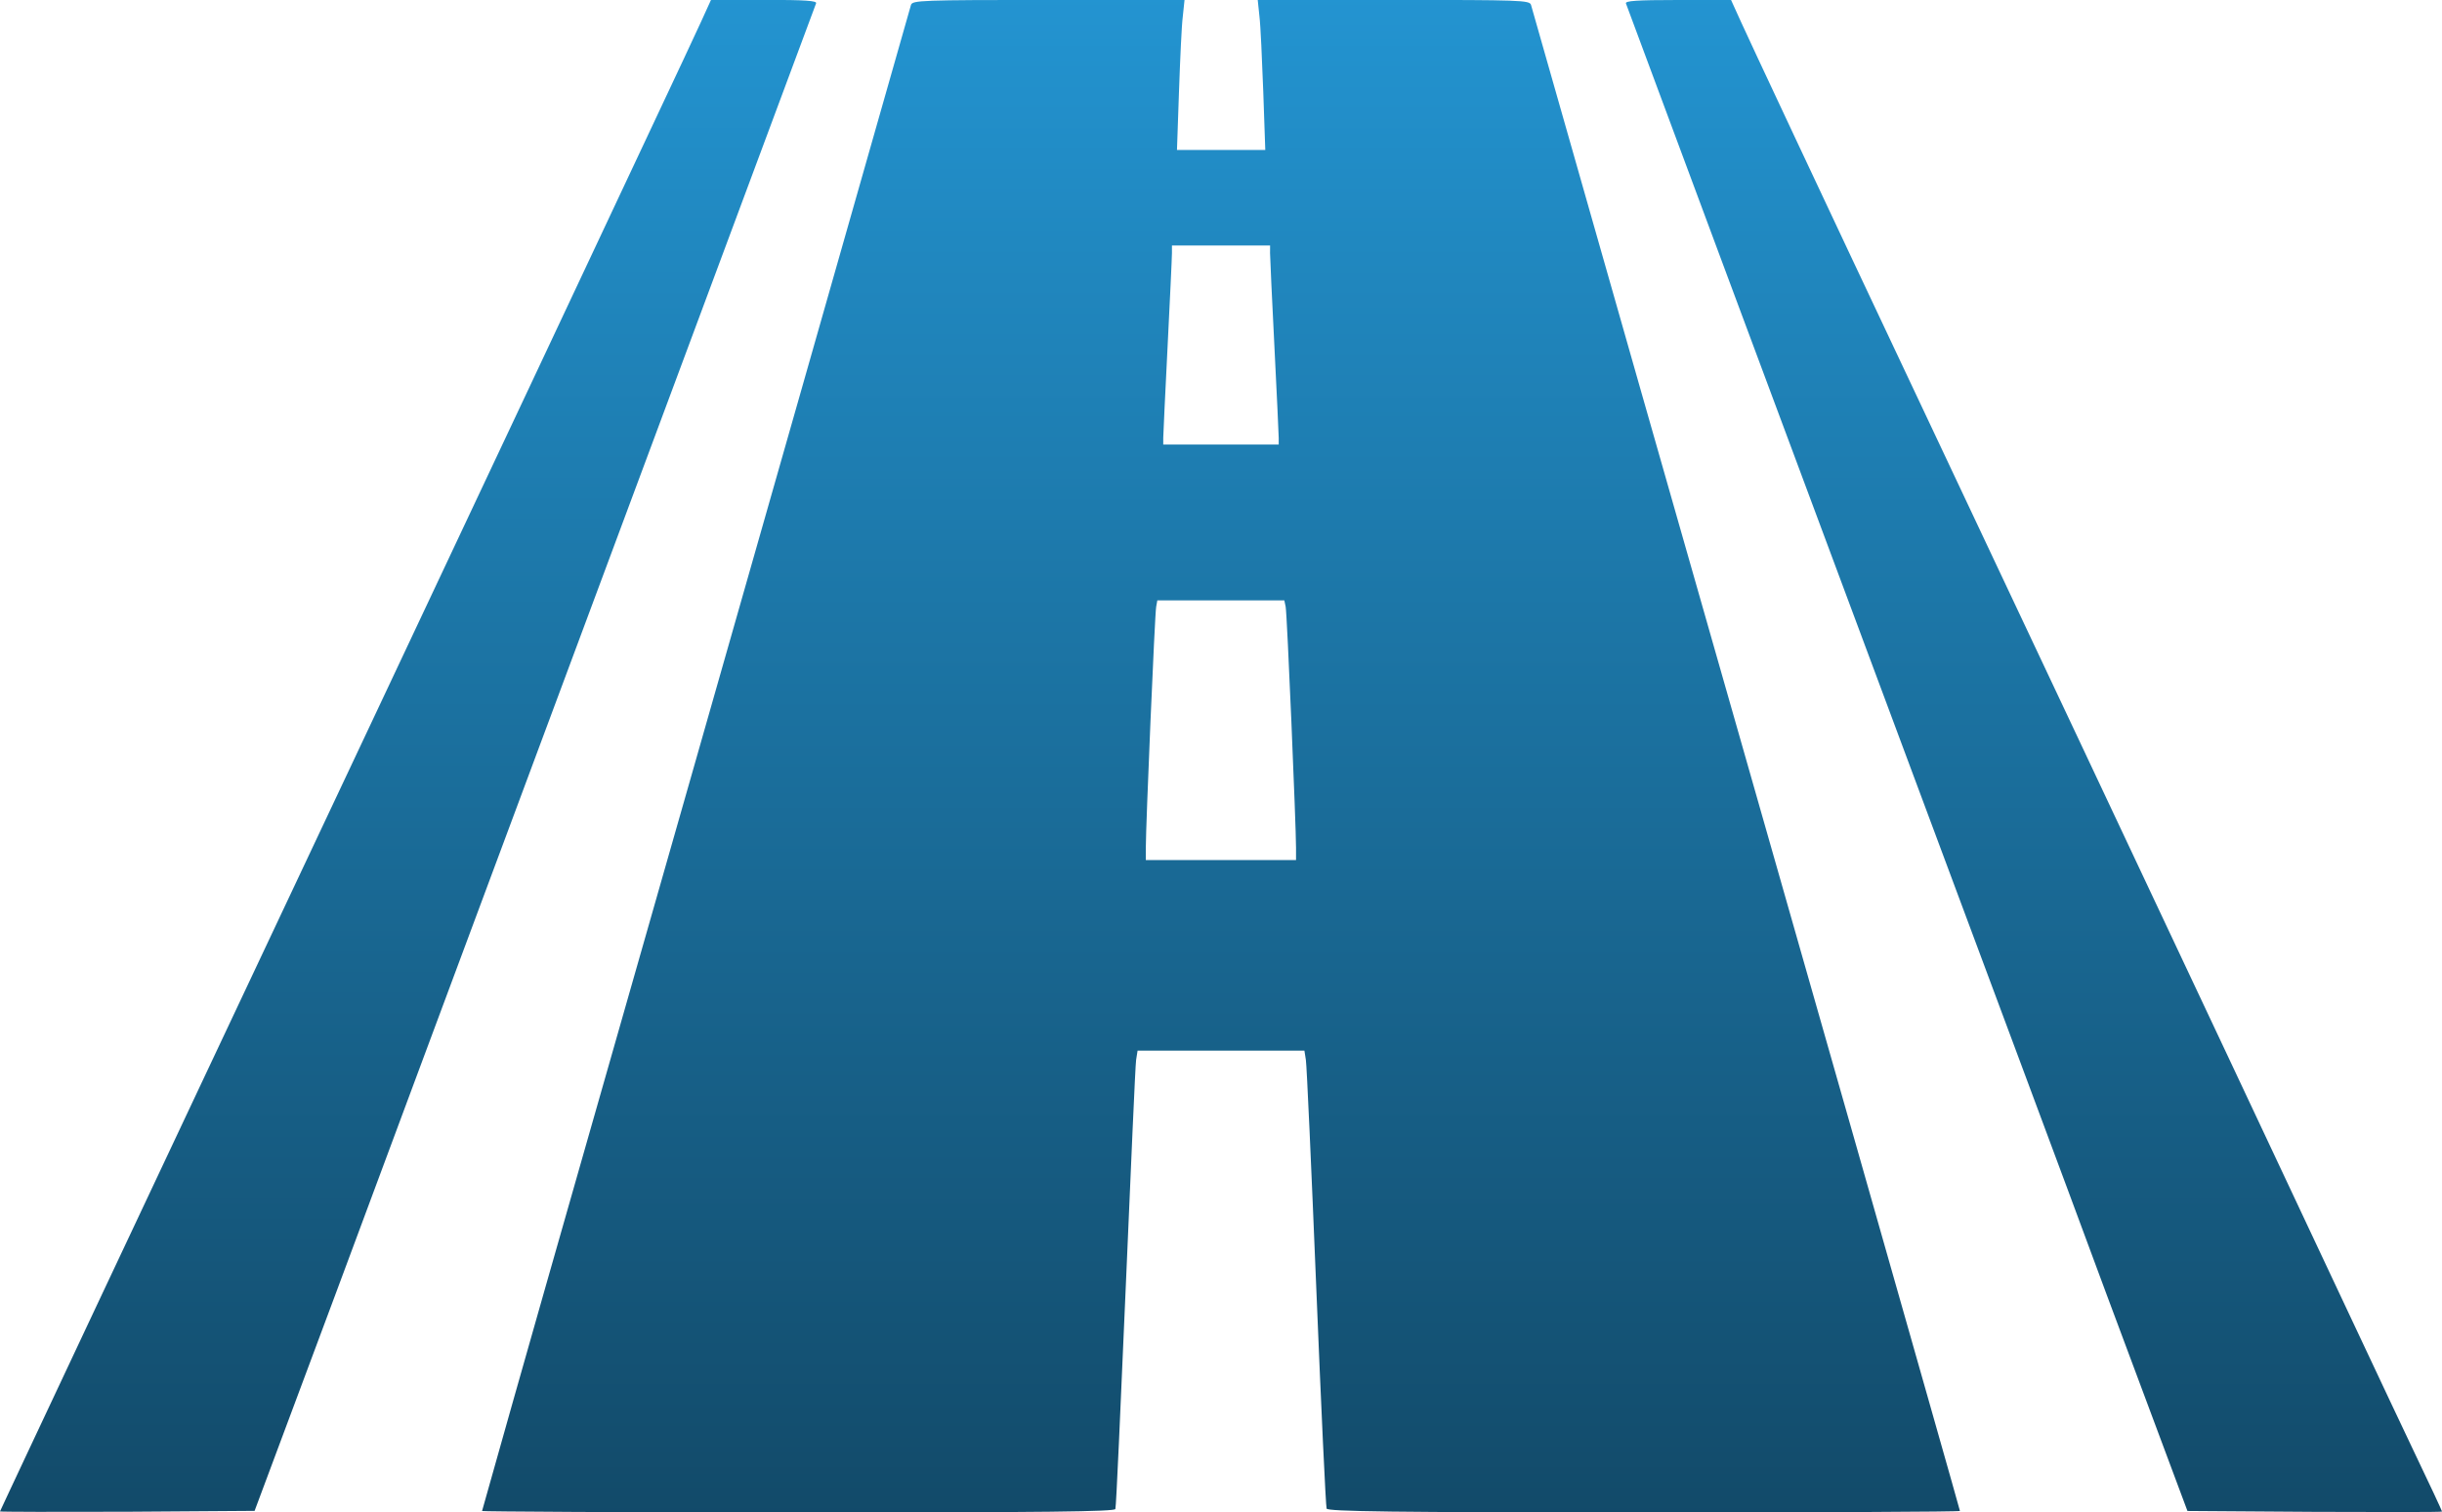
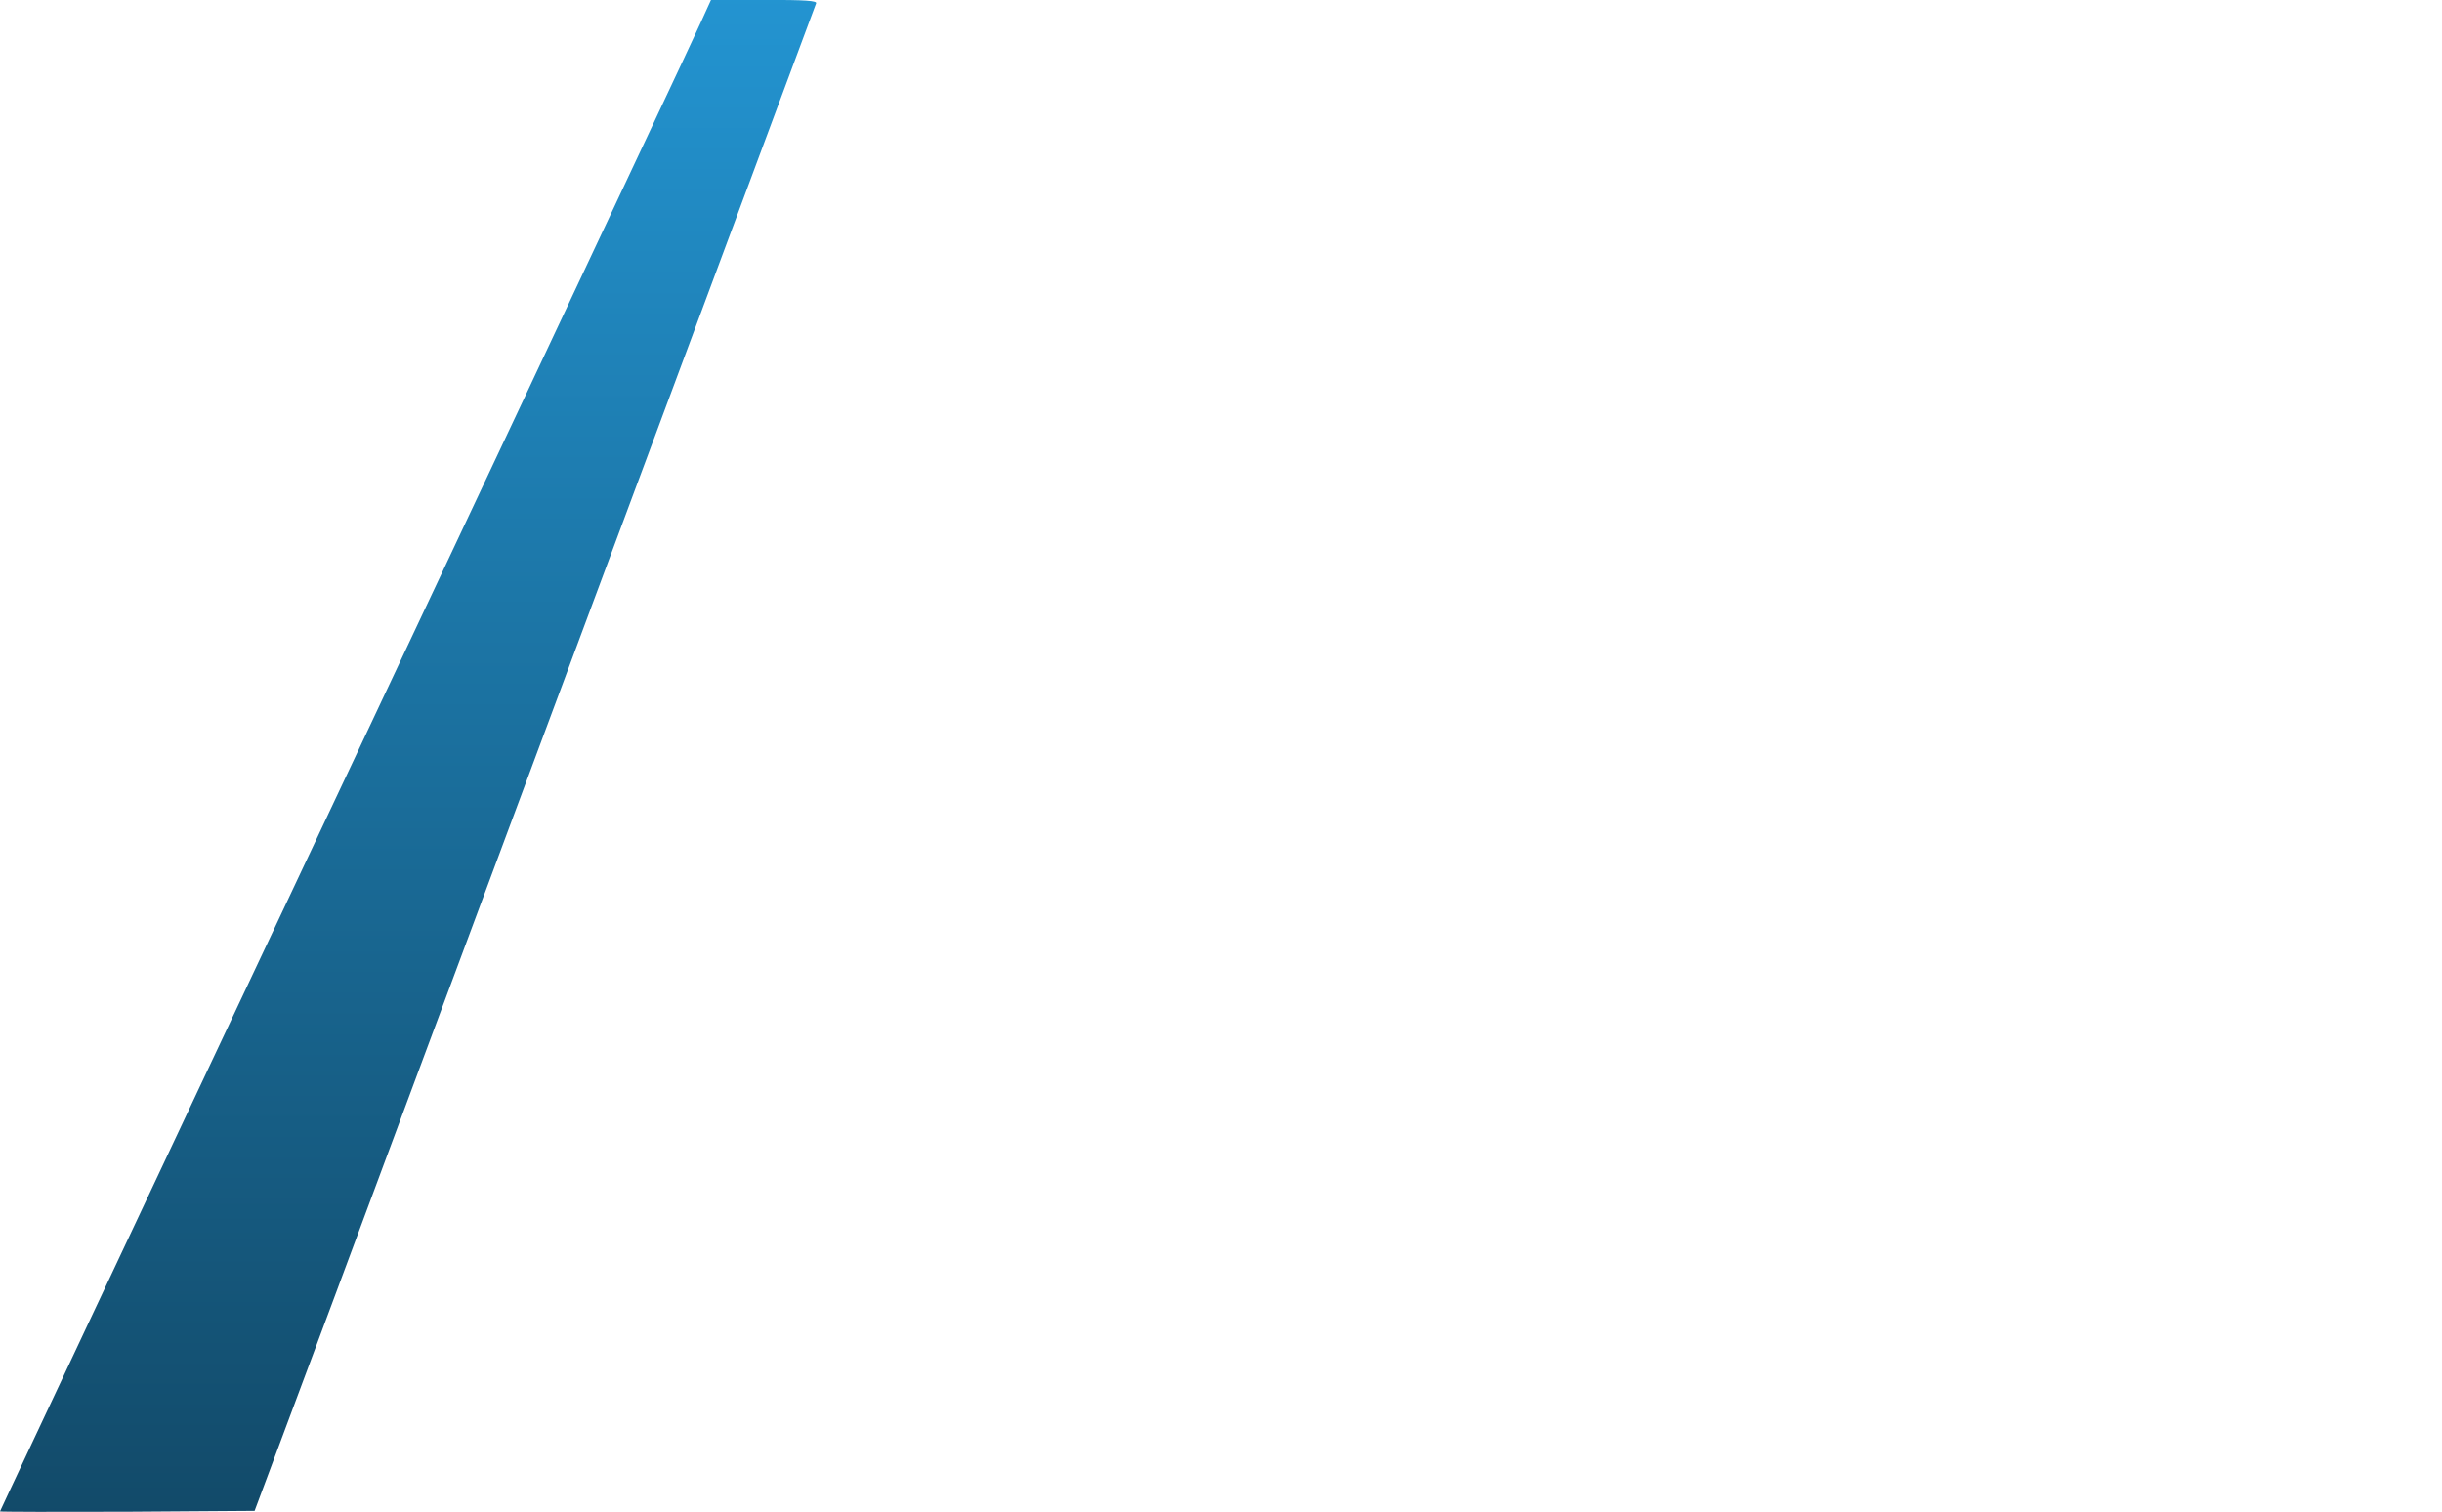
<svg xmlns="http://www.w3.org/2000/svg" width="64.016" height="39.65" viewBox="0 0 64.016 39.65">
  <defs>
    <style>.a{fill:url(#a);}</style>
    <linearGradient id="a" x1="0.5" x2="0.5" y2="1" gradientUnits="objectBoundingBox">
      <stop offset="0" stop-color="#2394d1" />
      <stop offset="1" stop-color="#124a69" />
    </linearGradient>
  </defs>
  <g transform="translate(-77 718)">
    <path class="a" d="M95.372-717.417c-.144.325-2.21,4.707-4.578,9.746S84.68-694.7,82.486-690.04s-4.328,9.186-4.737,10.064-.749,1.589-.749,1.6,1.506.015,3.337.008l3.337-.023,2.119-5.675c1.158-3.125,3.367-9.042,4.9-13.166,3.564-9.572,7.65-20.552,7.7-20.68.03-.068-.272-.091-1.354-.091h-1.4Z" />
-     <path class="a" d="M255.244-717.871c-.023.076-1.317,4.631-2.883,10.125s-4.086,14.339-5.607,19.659S244-678.4,244-678.387s3.73.038,8.286.038c6.568,0,8.293-.023,8.316-.091.023-.053.136-2.671.272-5.811s.25-5.826.272-5.963l.038-.242h4.374l.038.242c.023.136.144,2.822.272,5.963s.25,5.758.272,5.8c.023.076,1.748.1,8.316.1,4.555,0,8.286-.015,8.286-.038s-1.241-4.381-2.754-9.7-4.041-14.165-5.607-19.659-2.86-10.049-2.883-10.125c-.038-.121-.272-.129-3.6-.129h-3.564l.045.431c.03.242.068,1.127.1,1.967l.053,1.536h-2.315l.053-1.536c.03-.84.068-1.725.1-1.967l.045-.431h-3.564C255.517-718,255.282-717.992,255.244-717.871Zm9.413,6.507c0,.121.053,1.218.114,2.444s.113,2.308.113,2.4v.174h-3.027v-.174c0-.091.053-1.173.114-2.4s.114-2.323.114-2.444v-.2h2.573Zm.409,9.269c.038.182.272,5.743.272,6.318v.325H261.4v-.325c0-.575.235-6.137.272-6.318l.03-.166h3.329Z" transform="translate(-154.363)" />
-     <path class="a" d="M640.275-717.909c.045.129,4.131,11.108,7.7,20.68,1.536,4.124,3.746,10.041,4.9,13.166l2.119,5.675,3.337.023c1.831.008,3.337.008,3.337-.008s-.333-.734-.749-1.6-2.542-5.4-4.737-10.064-5.932-12.6-8.308-17.631-4.434-9.421-4.578-9.746L643.03-718h-1.4C640.548-718,640.245-717.977,640.275-717.909Z" transform="translate(-520.651)" />
  </g>
</svg>